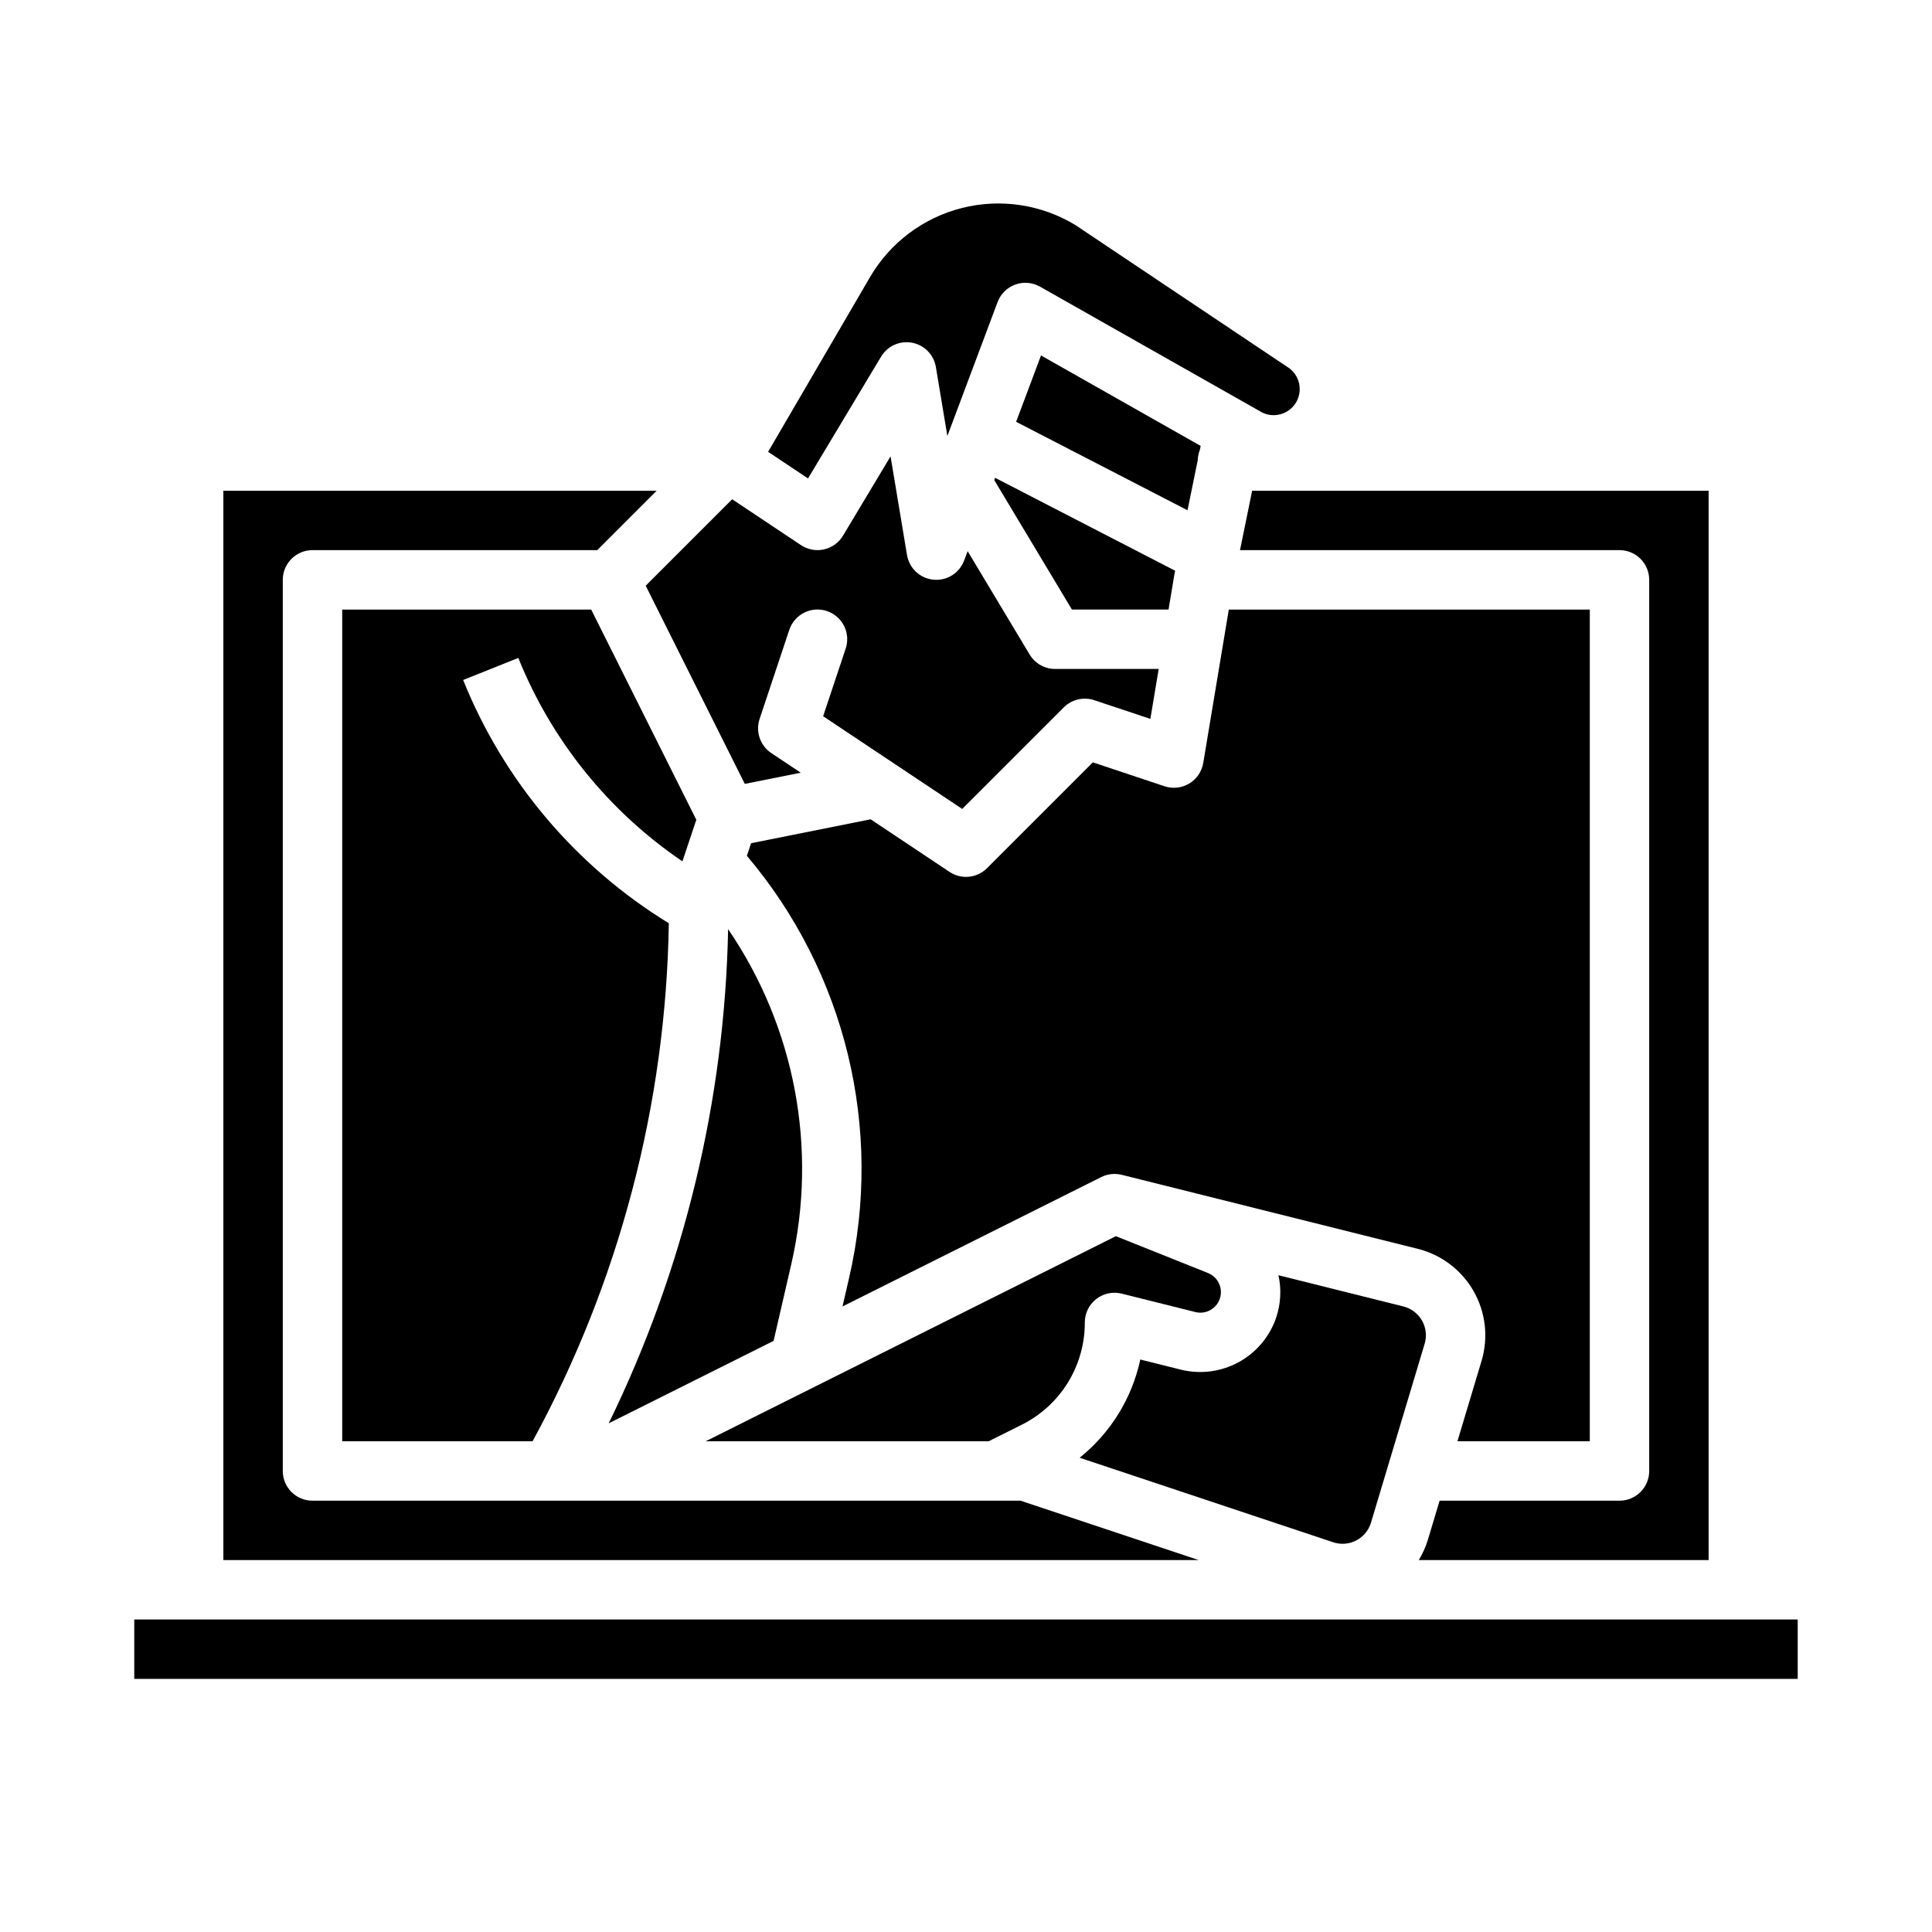
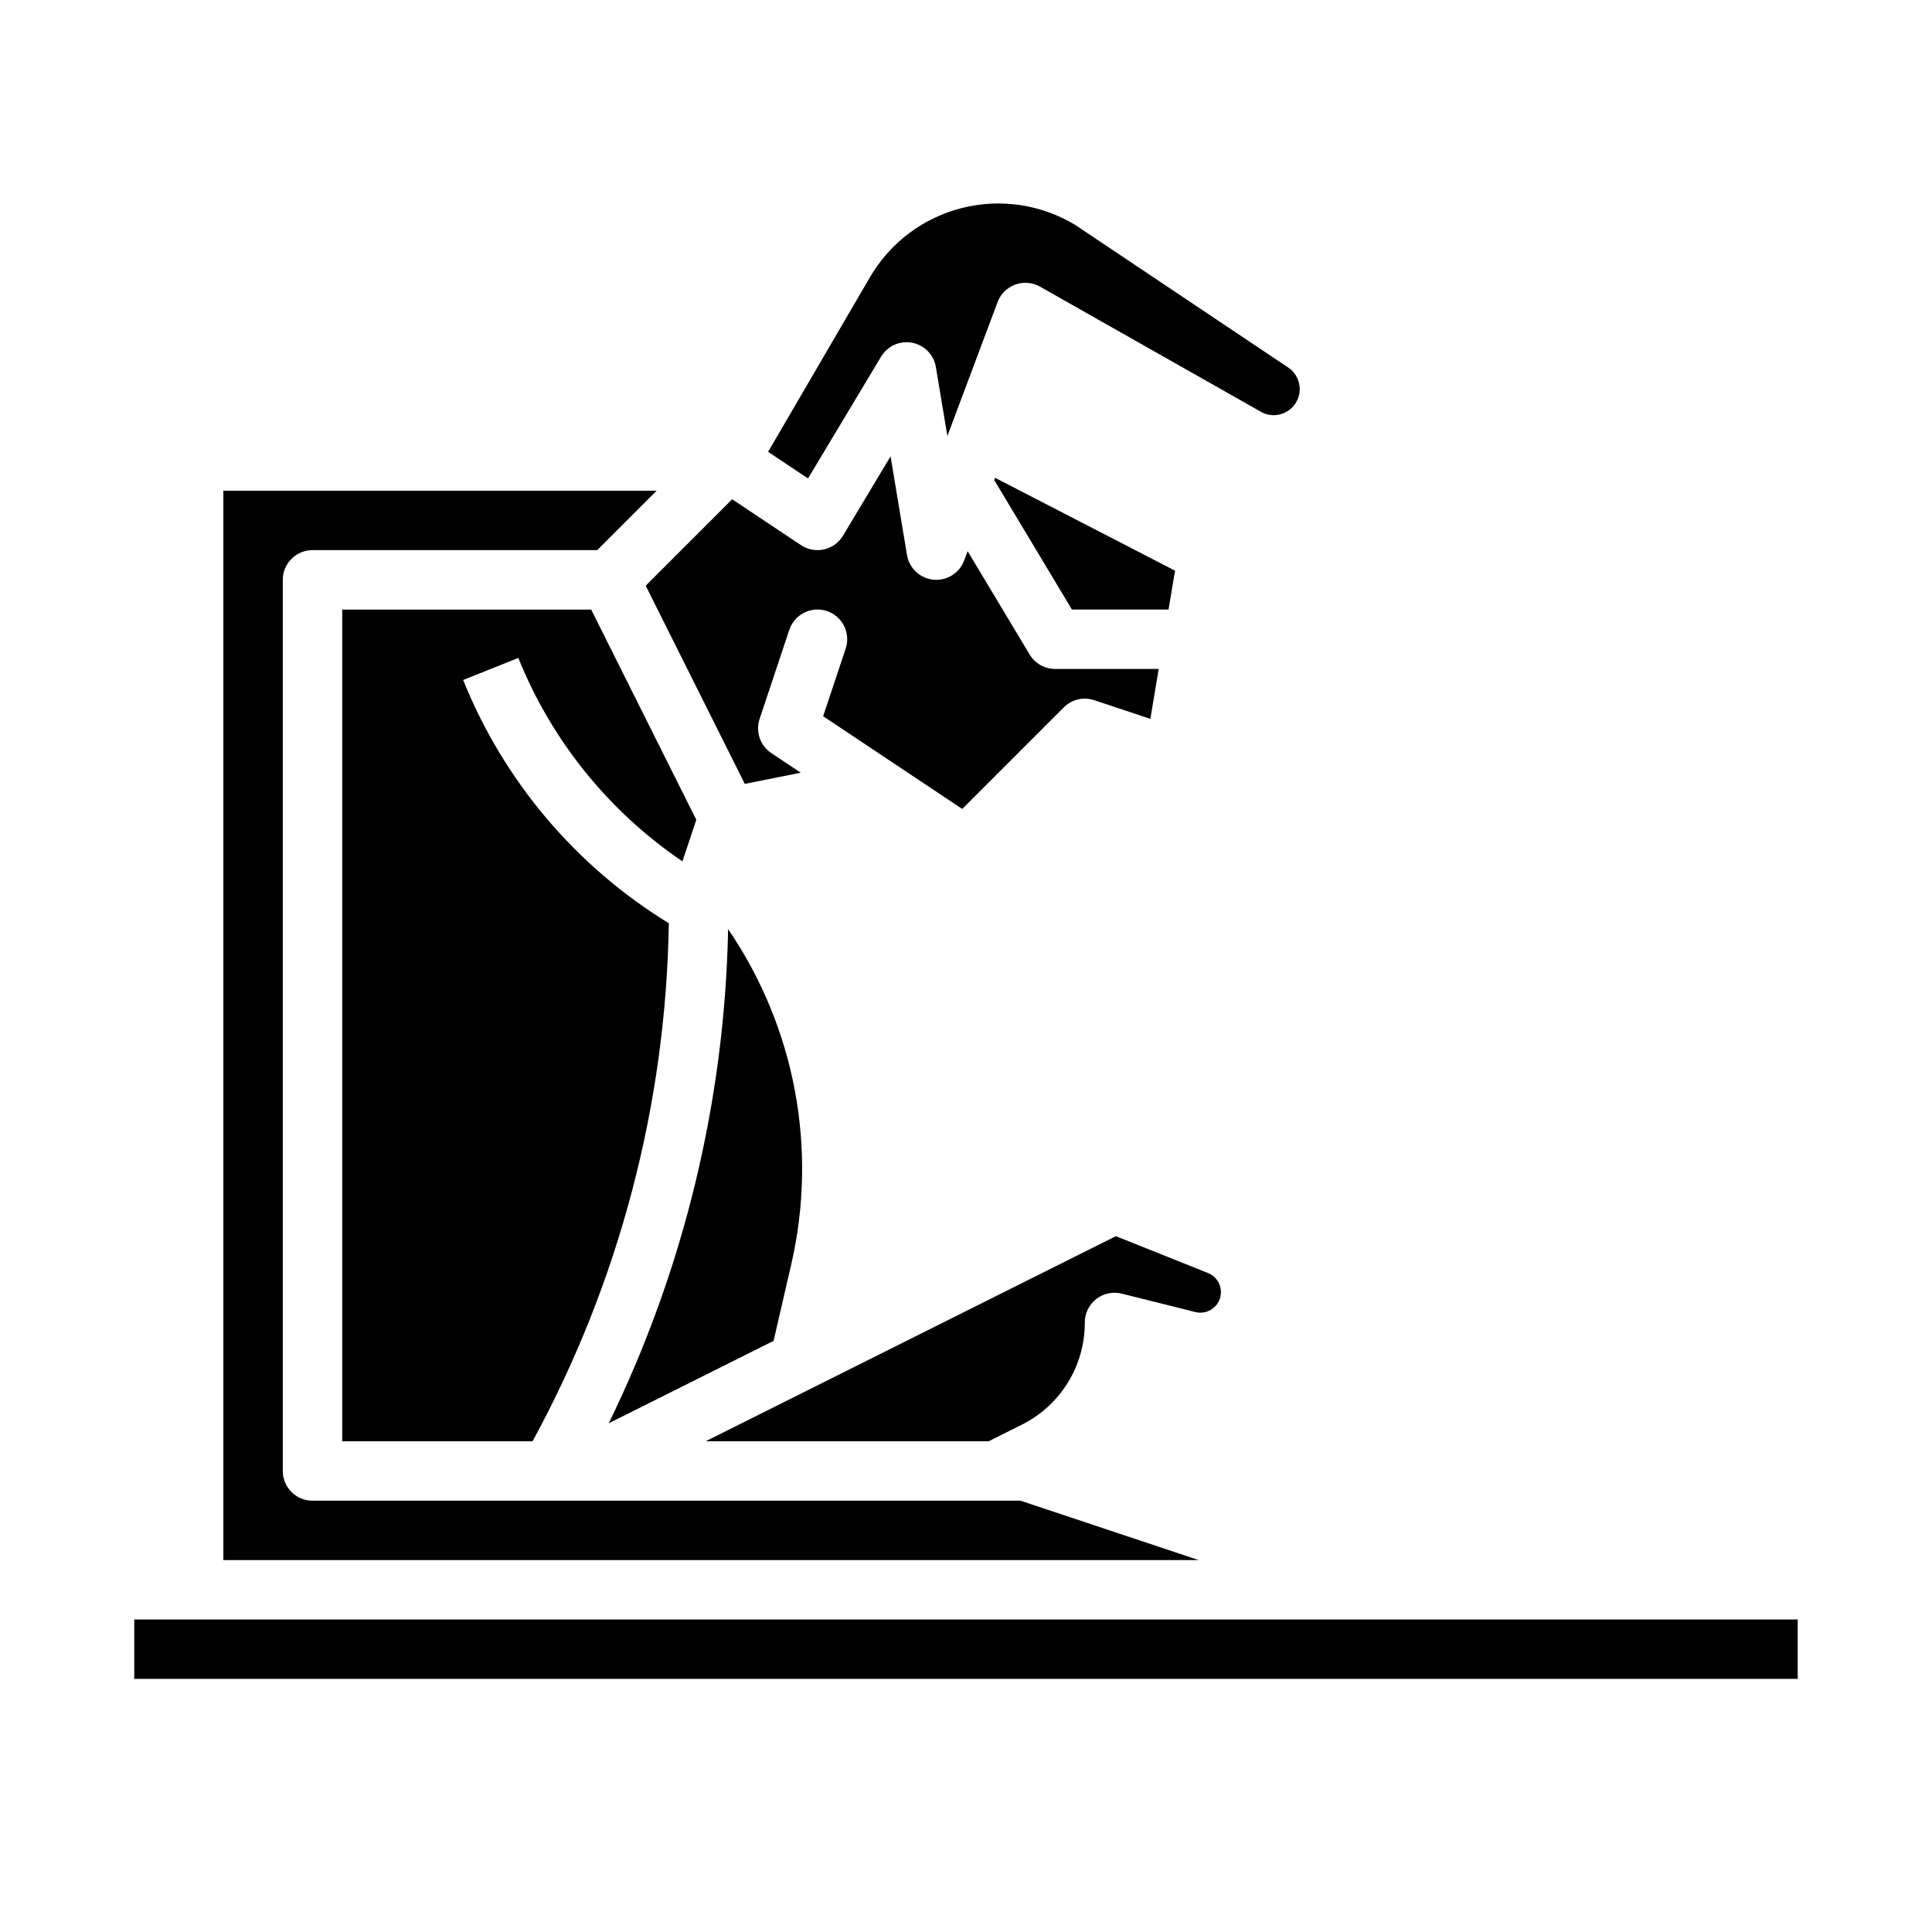
<svg xmlns="http://www.w3.org/2000/svg" fill="#000000" width="800px" height="800px" version="1.1" viewBox="144 144 512 512">
  <g>
-     <path d="m405.57 374.08c-2.656 2.652-6.812 3.062-9.934 0.98l-20.902-13.934-31.684 6.336-1.113 3.336v0.004c26.156 30.906 36.199 72.344 27.098 111.8l-1.758 7.617 68.562-34.281c1.684-0.84 3.609-1.051 5.434-0.598l78.465 19.617h-0.004c6.262 1.566 11.609 5.625 14.801 11.234s3.945 12.281 2.094 18.465l-6.391 21.297h35.078v-220.41h-95.668l-6.773 40.656-0.004-0.004c-0.379 2.273-1.73 4.262-3.703 5.449-1.973 1.188-4.367 1.453-6.551 0.727l-19-6.332z" />
-     <path d="m461.41 265.98c0.023-0.938 0.211-1.859 0.559-2.731l0.219-1.078-42.309-23.969-6.594 17.582 45.418 23.445z" />
    <path d="m353.69 479.06c7.066-30.648 1.004-62.852-16.73-88.828-0.902 45.438-11.703 90.133-31.648 130.96l43.699-21.848z" />
    <path d="m407.49 271.23 20.578 34.301h25.609l1.527-9.168c0.016-0.082 0.031-0.164 0.047-0.246 0.004-0.027 0.012-0.055 0.016-0.082l0.16-0.781-47.711-24.629z" />
    <path d="m324.85 372.27 3.676-11.023-27.855-55.707h-65.98v220.41h50.453-0.004c22.969-42.164 35.355-89.273 36.105-137.28-24.617-15.082-43.727-37.684-54.504-64.465l14.617-5.848c8.816 21.895 23.957 40.664 43.492 53.91z" />
    <path d="m414.71 521.6c5.051-2.504 9.301-6.371 12.266-11.168 2.965-4.797 4.527-10.328 4.508-15.969 0-2.422 1.117-4.711 3.027-6.203 1.91-1.492 4.402-2.019 6.754-1.434l19.523 4.879-0.004 0.004c2.781 0.695 5.625-0.883 6.504-3.609 0.883-2.727-0.5-5.672-3.16-6.734l-24.418-9.766-108.71 54.352h75.004z" />
-     <path d="m596.8 274.05h-120.97l-3.215 15.742h100.57c4.348 0 7.871 3.527 7.871 7.875v236.16c0 4.348-3.523 7.871-7.871 7.871h-47.672l-3.102 10.336v-0.004c-0.578 1.898-1.387 3.715-2.418 5.41h76.809z" />
    <path d="m604.67 573.18h-425.09v15.742h440.83v-15.742z" />
    <path d="m414.46 541.7h-187.65c-4.348 0-7.871-3.523-7.871-7.871v-236.16c0-4.348 3.523-7.875 7.871-7.875h75.461l15.742-15.742h-114.82v283.39h258.5z" />
-     <path d="m503.42 552.23c1.895-0.977 3.309-2.684 3.91-4.727l4.793-15.98c0.008-0.023 0.012-0.047 0.02-0.07l9.398-31.328h0.004c0.617-2.059 0.367-4.281-0.695-6.152-1.066-1.871-2.848-3.223-4.934-3.746l-33.113-8.277c0.816 3.707 0.613 7.57-0.586 11.172-1.707 5.055-5.246 9.281-9.922 11.848s-10.141 3.285-15.32 2.012l-10.781-2.695c-2.207 10.266-7.887 19.461-16.078 26.031l67.188 22.395c2.019 0.68 4.231 0.508 6.117-0.48z" />
    <path d="m341.38 351.74 14.828-2.965-7.805-5.203c-2.953-1.965-4.223-5.668-3.102-9.039l7.871-23.617 0.004 0.004c0.656-1.984 2.078-3.625 3.945-4.559 1.867-0.938 4.031-1.09 6.012-0.43 1.984 0.66 3.621 2.082 4.555 3.949 0.934 1.871 1.086 4.035 0.422 6.016l-5.973 17.91 36.859 24.574 26.926-26.926v0.004c2.109-2.109 5.231-2.844 8.059-1.902l14.875 4.957 2.207-13.234h-27.445c-2.766 0-5.328-1.449-6.75-3.82l-16.434-27.391-0.934 2.488c-1.25 3.336-4.586 5.414-8.129 5.07-3.547-0.344-6.422-3.027-7.008-6.539l-4.356-26.145-12.613 21.027c-1.109 1.844-2.926 3.156-5.023 3.629-2.102 0.473-4.305 0.066-6.094-1.129l-18.246-12.164-22.914 22.914z" />
    <path d="m377.5 238.51c1.695-2.828 4.977-4.297 8.219-3.684 3.242 0.617 5.754 3.188 6.297 6.438l3.047 18.273 13.309-35.484h-0.004c0.809-2.156 2.519-3.852 4.684-4.637 2.164-0.785 4.566-0.586 6.566 0.551l58.965 33.402c3.098 1.453 6.793 0.426 8.695-2.418 1.039-1.562 1.402-3.481 1-5.312-0.402-1.836-1.531-3.426-3.129-4.41-0.086-0.051-0.172-0.105-0.254-0.164l-55.836-37.379c-9.023-5.508-19.887-7.156-30.141-4.566-10.254 2.59-19.035 9.195-24.363 18.332l-27 46.289 10.578 7.051z" />
  </g>
</svg>